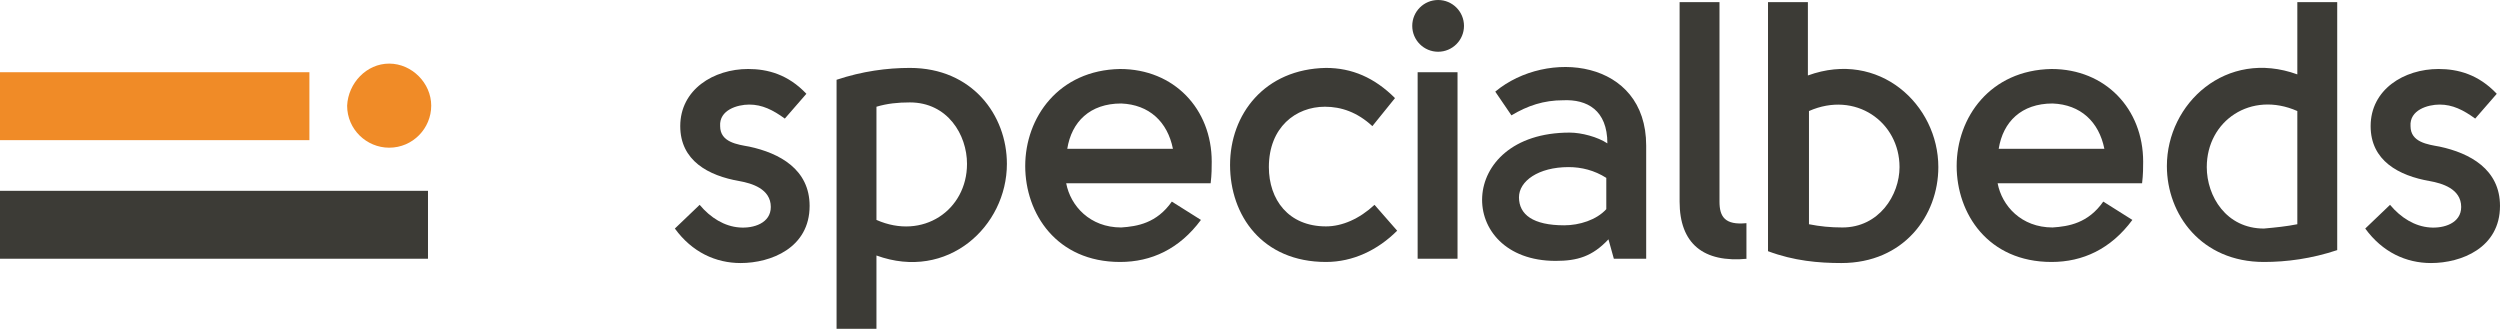
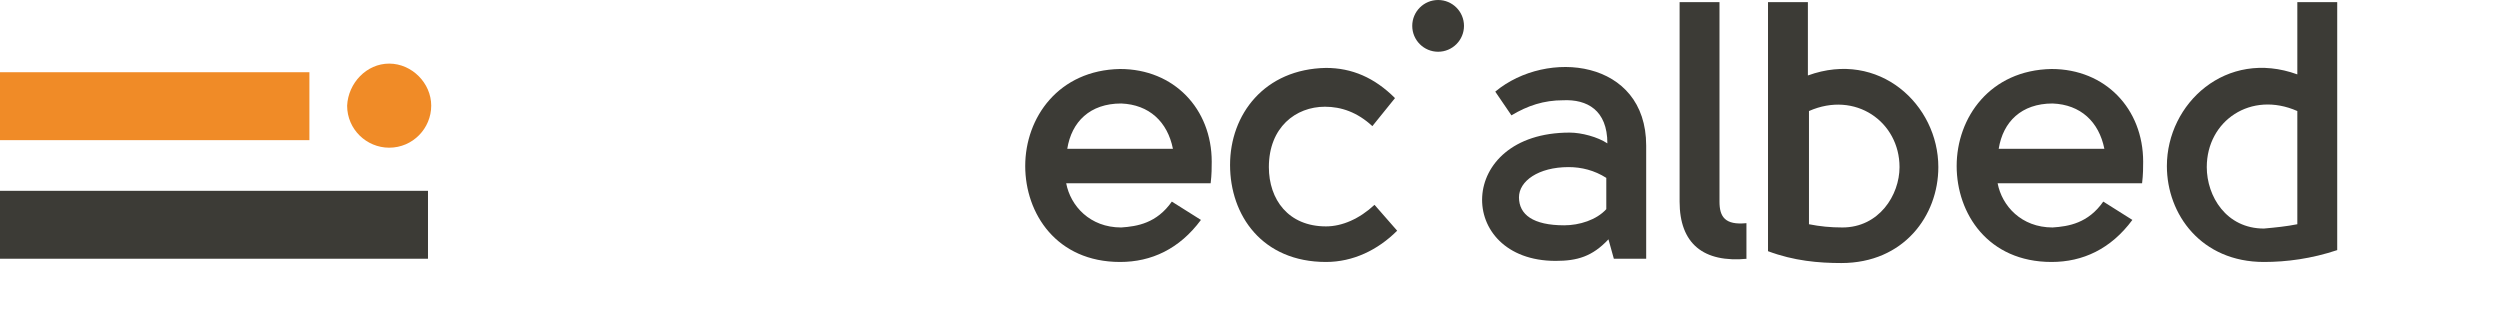
<svg xmlns="http://www.w3.org/2000/svg" version="1.1" id="Layer_1" x="0px" y="0px" viewBox="0 0 231.9 30.5" style="enable-background:new 0 0 231.9 30.5;" xml:space="preserve">
  <style type="text/css">
	.st0{fill:#3C3B36;}
	.st1{fill:#F08B27;}
</style>
  <g>
    <g>
      <g>
        <g>
          <g>
-             <path class="st0" d="M75.1,19.1c0,3.9-3.6,5.3-6.4,5.3c-2.3,0-4.5-1-6.1-3.2l2.3-2.2c1,1.2,2.3,2,3.7,2.1       c1.3,0.1,2.9-0.4,2.9-1.9c0-1.7-1.8-2.2-2.9-2.4c-2.9-0.5-5.5-1.9-5.5-5.1c0-3.4,3.1-5.3,6.3-5.3c1.8,0,3.7,0.5,5.4,2.3l-2,2.3       c-1.1-0.8-2.1-1.3-3.3-1.3c-1.1,0-2.8,0.5-2.7,2c0,1.5,1.6,1.7,2.7,1.9C72.3,14.2,75.1,15.7,75.1,19.1z" />
-             <path class="st0" d="M77.6,30.5V7.4c2.4-0.8,4.7-1.1,6.8-1.1c5.8,0,9,4.4,9,8.9c0,5.8-5.5,10.9-12.1,8.5v6.8H77.6z M81.3,9.9       v10.5c4.3,1.9,8.4-0.9,8.4-5.2c0-2.7-1.8-5.7-5.3-5.7C83.3,9.5,82.3,9.6,81.3,9.9z" />
            <path class="st0" d="M108.7,18.7l2.7,1.7c-2,2.7-4.6,3.9-7.5,3.9c-5.9,0-8.8-4.5-8.8-8.9c0-4.5,3.1-8.9,8.8-9       c5,0,8.5,3.7,8.5,8.6c0,0.5,0,1.2-0.1,2H98.9c0.4,2.1,2.2,4.1,5.1,4.1C105.5,21,107.3,20.7,108.7,18.7z M108.8,13.8       c-0.5-2.5-2.2-4.1-4.8-4.2c-2.9,0-4.6,1.7-5,4.2H108.8z" />
            <path class="st0" d="M127.3,11.7c-1.4-1.3-2.9-1.8-4.4-1.8c-2.7,0-5.2,1.9-5.2,5.6c0,3,1.8,5.5,5.3,5.5c1.5,0,3.1-0.7,4.5-2       l2.1,2.4c-1.8,1.8-4.1,2.9-6.6,2.9c-5.9,0-8.9-4.3-8.9-9c0-4.7,3.2-8.9,8.9-9c2.4,0,4.5,0.9,6.4,2.8L127.3,11.7z" />
-             <path class="st0" d="M135.2,6.7V24h-3.7V6.7H135.2z" />
            <path class="st0" d="M149.7,24l-0.5-1.8c-1.5,1.6-2.9,2-4.9,2c-9.3,0-9.3-11.9,1.3-11.9c1.1,0,2.6,0.4,3.5,1       c0-3.1-1.9-4.1-4.1-4c-1.8,0-3.3,0.5-4.8,1.4l-1.5-2.2c4.8-4,14-3,14,5V24H149.7z M149,19.4v-2.9c-1.1-0.7-2.3-1-3.5-1       c-2.8,0-4.6,1.3-4.6,2.8c0,1.6,1.3,2.6,4.2,2.6C146.5,20.9,148.1,20.4,149,19.4z" />
            <path class="st0" d="M162.1,24c-4.1,0.4-6.3-1.4-6.3-5.3V0.2h3.7v18.5c0,1.4,0.5,2.2,2.5,2V24z" />
            <path class="st0" d="M167.7,0.2V7c6.6-2.4,12.1,2.7,12.1,8.5c0,4.5-3.2,8.9-9,8.9c-2.1,0-4.4-0.2-6.8-1.1V0.2H167.7z        M176.2,15.5c0-4.2-4.1-7.1-8.4-5.2v10.5c1,0.2,2,0.3,3.1,0.3C174.3,21.1,176.2,18.1,176.2,15.5z" />
            <path class="st0" d="M195.1,18.7l2.7,1.7c-2,2.7-4.6,3.9-7.5,3.9c-5.9,0-8.8-4.5-8.8-8.9c0-4.5,3.1-8.9,8.8-9       c5,0,8.5,3.7,8.5,8.6c0,0.5,0,1.2-0.1,2h-13.4c0.4,2.1,2.2,4.1,5.1,4.1C191.9,21,193.7,20.7,195.1,18.7z M195.2,13.8       c-0.5-2.5-2.2-4.1-4.8-4.2c-2.9,0-4.6,1.7-5,4.2H195.2z" />
            <path class="st0" d="M216.8,0.2v23c-2.4,0.8-4.7,1.1-6.8,1.1c-5.8,0-9-4.4-9-8.9c0-5.8,5.5-10.9,12.1-8.5V0.2H216.8z        M213.1,20.8V10.3c-4.3-1.9-8.4,0.9-8.4,5.2c0,2.7,1.8,5.7,5.3,5.7C211.1,21.1,212.1,21,213.1,20.8z" />
-             <path class="st0" d="M231.9,19.1c0,3.9-3.6,5.3-6.4,5.3c-2.3,0-4.5-1-6.1-3.2l2.3-2.2c1,1.2,2.3,2,3.7,2.1       c1.3,0.1,2.9-0.4,2.9-1.9c0-1.7-1.8-2.2-2.9-2.4c-2.9-0.5-5.5-1.9-5.5-5.1c0-3.4,3.1-5.3,6.3-5.3c1.8,0,3.7,0.5,5.4,2.3l-2,2.3       c-1.1-0.8-2.1-1.3-3.3-1.3c-1.1,0-2.8,0.5-2.7,2c0,1.5,1.6,1.7,2.7,1.9C229.1,14.2,231.9,15.7,231.9,19.1z" />
          </g>
        </g>
        <circle class="st0" cx="133.4" cy="2.4" r="2.4" />
      </g>
    </g>
    <g>
      <g>
        <g>
          <path class="st0" d="M0,17.7h39.7V24H0V17.7z" />
        </g>
      </g>
      <g>
        <path class="st1" d="M36.1,5.9c2.1,0,3.9,1.8,3.9,3.9c0,2.1-1.7,3.9-3.9,3.9c-2.1,0-3.9-1.7-3.9-3.9C32.3,7.7,34,5.9,36.1,5.9z" />
      </g>
      <rect y="6.7" class="st1" width="28.7" height="6.3" />
    </g>
  </g>
</svg>